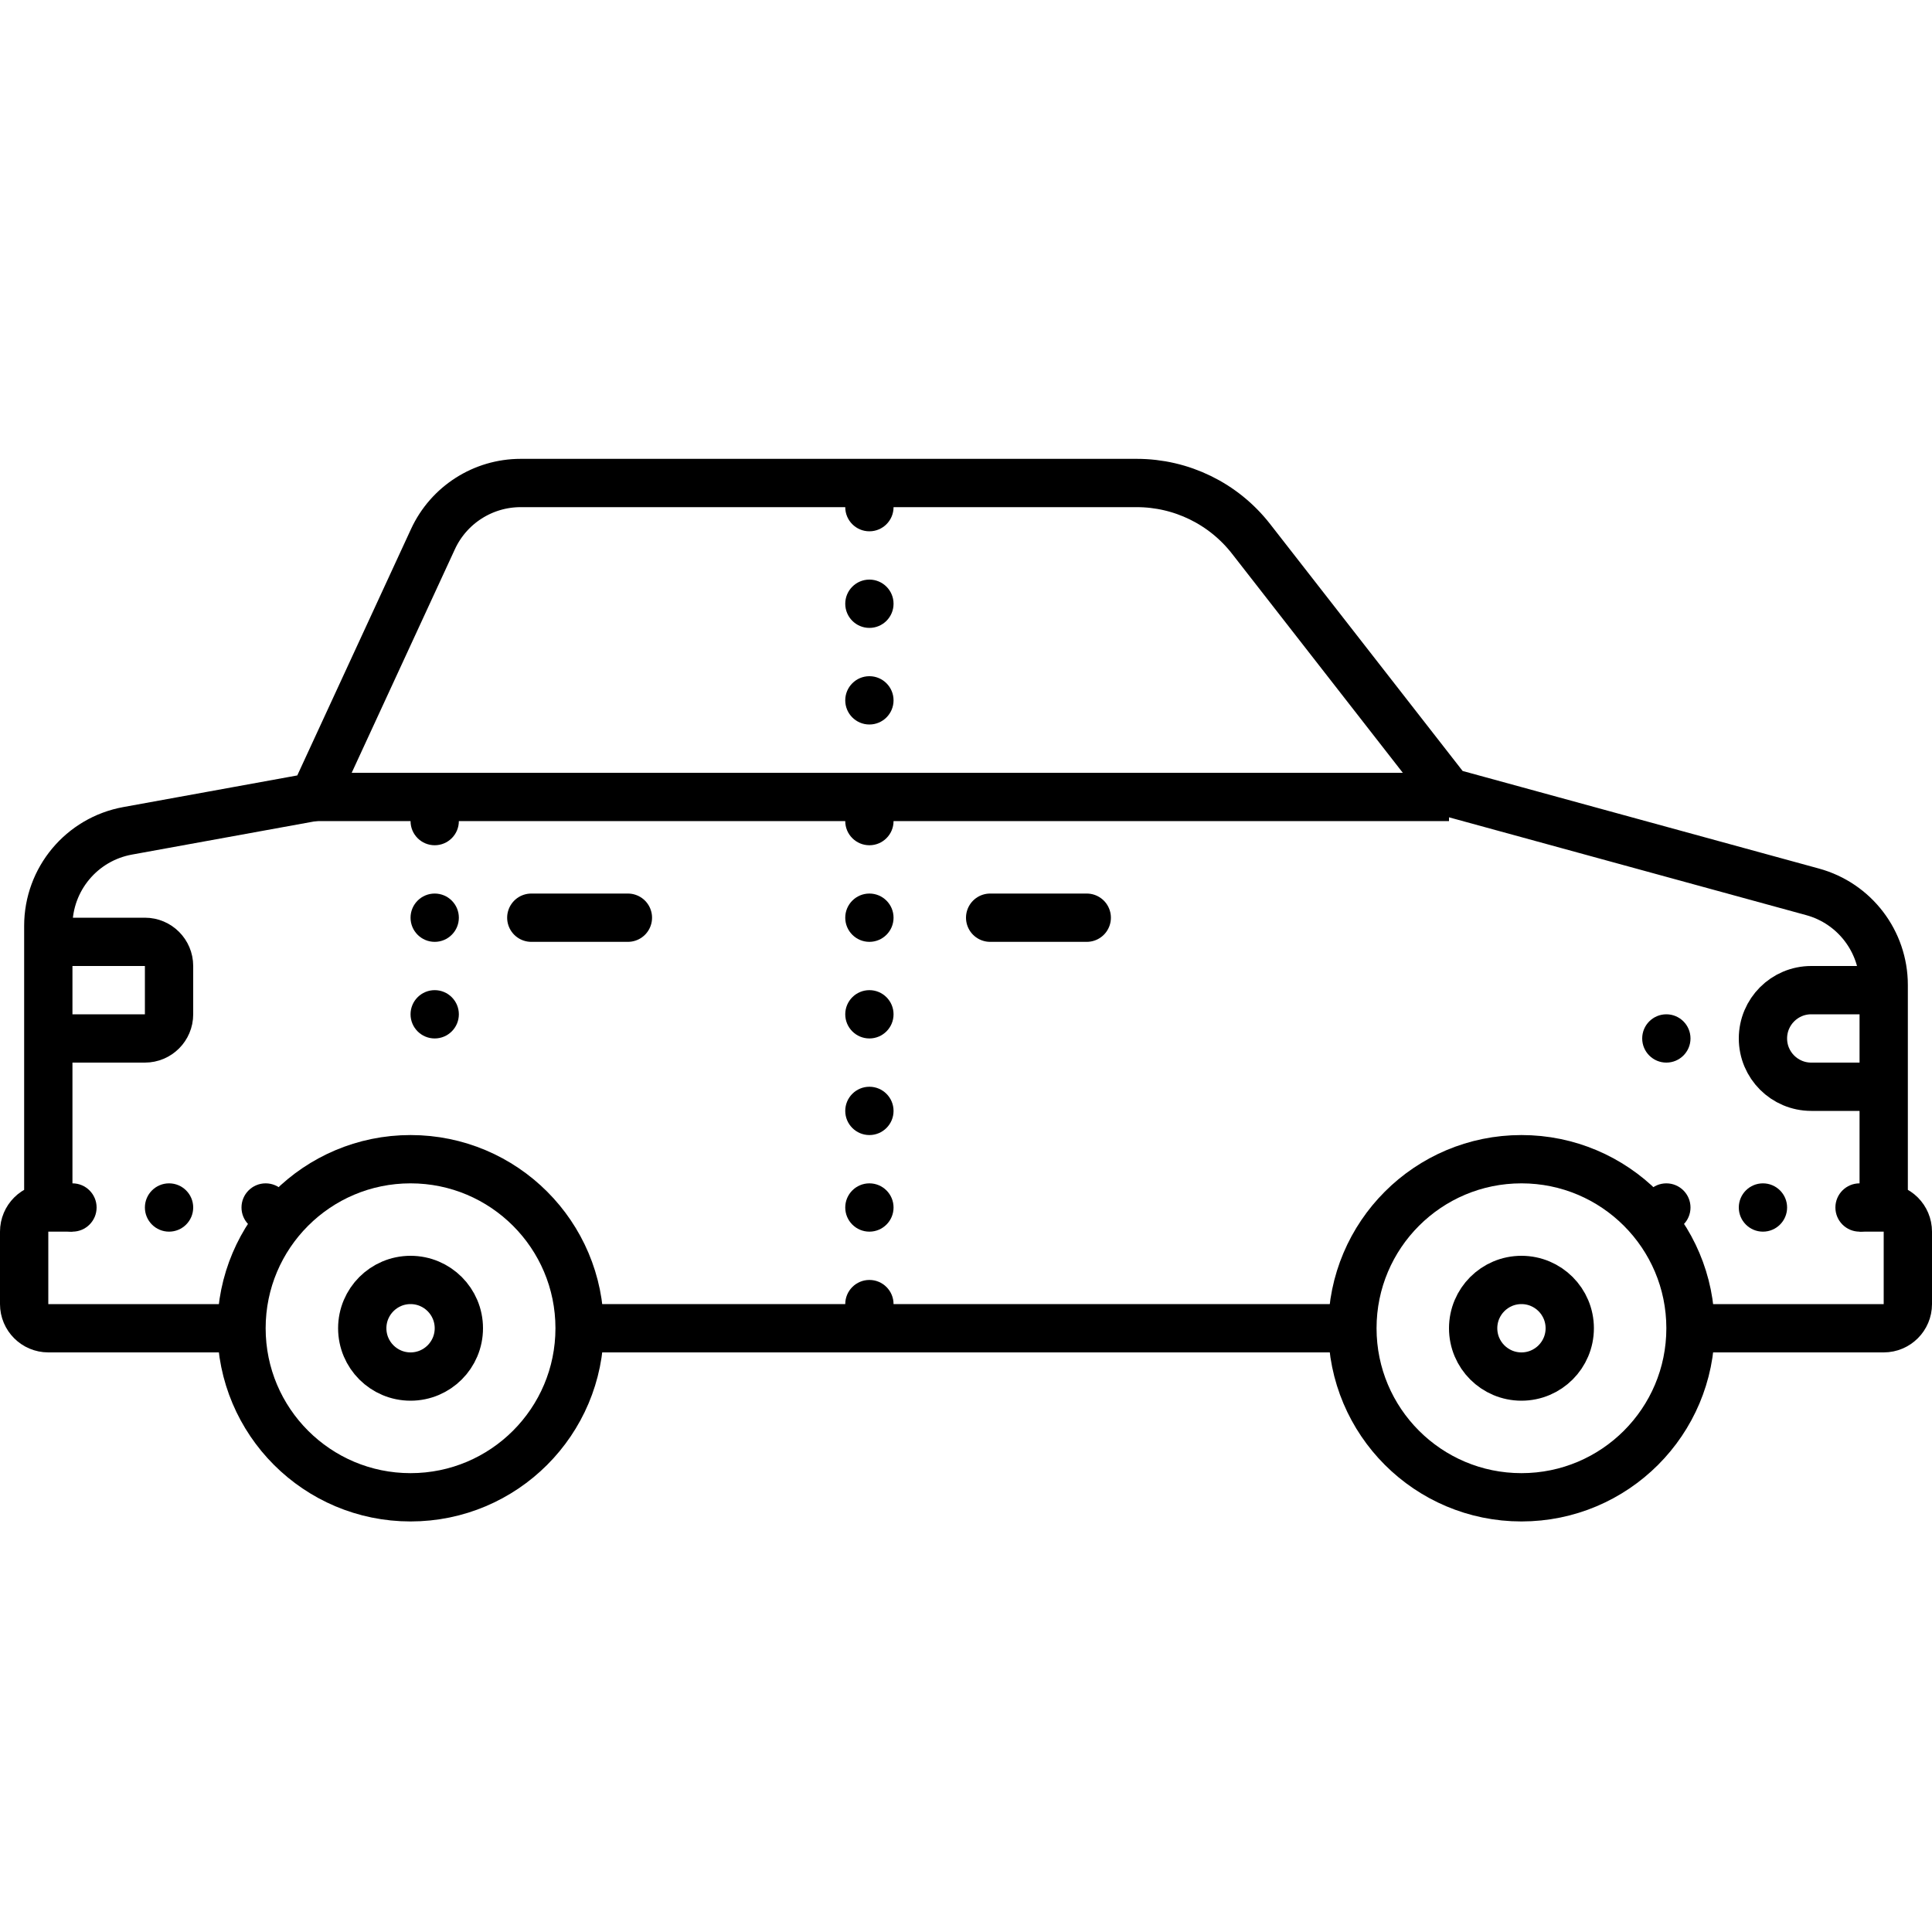
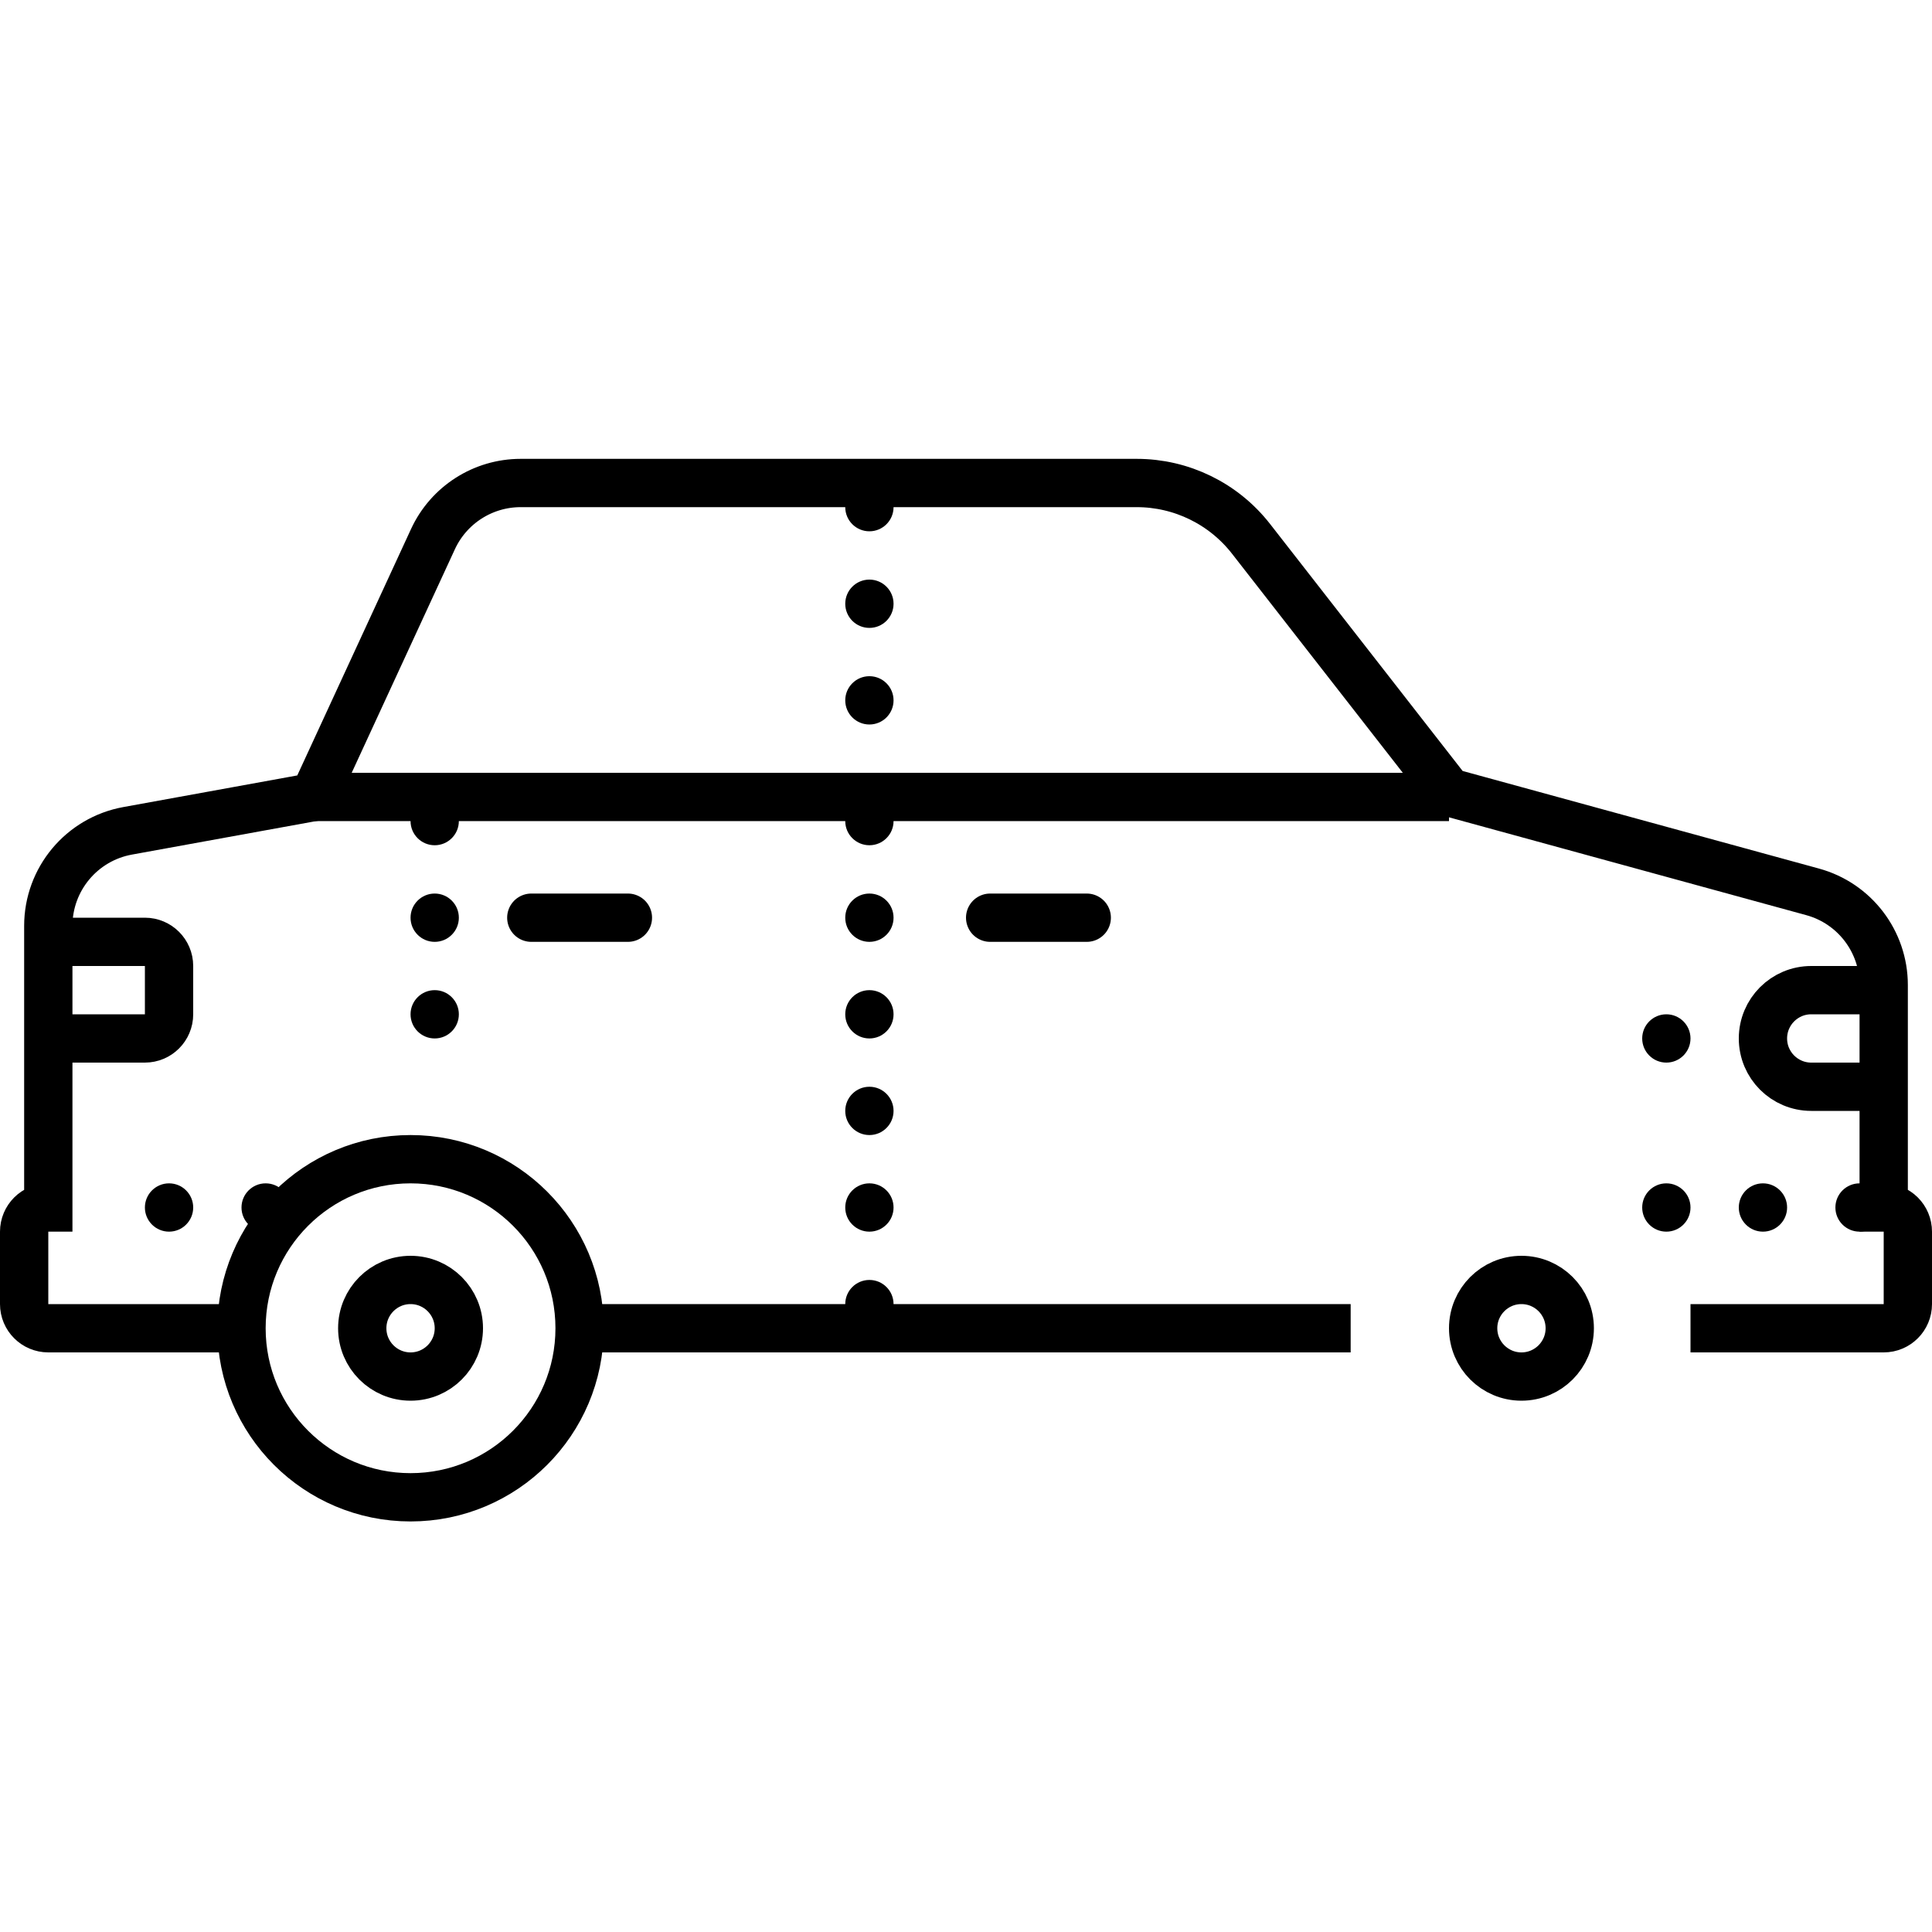
<svg xmlns="http://www.w3.org/2000/svg" viewBox="0 0 80 80" width="80px" height="80px">
-   <circle style="fill:none;stroke:#000000;stroke-width:2;stroke-miterlimit:10;" cx="63" cy="55" r="7" />
  <circle style="fill:none;stroke:#000000;stroke-width:2;stroke-miterlimit:10;" cx="63" cy="55" r="2" />
  <circle style="fill:none;stroke:#000000;stroke-width:2;stroke-miterlimit:10;" cx="17" cy="55" r="7" />
  <circle style="fill:none;stroke:#000000;stroke-width:2;stroke-miterlimit:10;" cx="17" cy="55" r="2" />
  <circle cx="77" cy="50" r="1" />
  <circle cx="73" cy="50" r="1" />
  <circle cx="69" cy="43" r="1" />
  <circle cx="69" cy="50" r="1" />
  <circle cx="11" cy="50" r="1" />
  <circle cx="7" cy="50" r="1" />
-   <circle cx="3" cy="50" r="1" />
  <path style="fill:none;stroke:#000000;stroke-width:2;stroke-linejoin:round;stroke-miterlimit:10;" d="M78,45h-3c-1.105,0-2-0.895-2-2v0c0-1.105,0.895-2,2-2h3" />
  <line style="fill:none;stroke:#000000;stroke-width:2;stroke-miterlimit:10;" x1="24.216" y1="55" x2="55.928" y2="55" />
  <circle cx="36" cy="34" r="1" />
  <circle cx="36" cy="38" r="1" />
  <circle cx="36" cy="42" r="1" />
  <circle cx="36" cy="46" r="1" />
  <circle cx="36" cy="50" r="1" />
  <circle cx="36" cy="21" r="1" />
  <circle cx="36" cy="25" r="1" />
  <circle cx="36" cy="29" r="1" />
  <circle cx="36" cy="54" r="1" />
  <circle cx="18" cy="34" r="1" />
  <circle cx="18" cy="38" r="1" />
  <circle cx="18" cy="42" r="1" />
  <line style="fill:none;stroke:#000000;stroke-width:2;stroke-miterlimit:10;" x1="13" y1="33" x2="60" y2="33" />
  <line style="fill:none;stroke:#000000;stroke-width:2;stroke-linecap:round;stroke-miterlimit:10;" x1="41" y1="38" x2="45" y2="38" />
  <line style="fill:none;stroke:#000000;stroke-width:2;stroke-linecap:round;stroke-miterlimit:10;" x1="22" y1="38" x2="26" y2="38" />
  <path style="fill:none;stroke:#000000;stroke-width:2;stroke-miterlimit:10;" d="M2,39h4c0.552,0,1,0.448,1,1v2c0,0.552-0.448,1-1,1H2" />
  <path style="fill:none;stroke:#000000;stroke-width:2;stroke-miterlimit:10;" d="M70,55h8c0.552,0,1-0.448,1-1v-3c0-0.552-0.448-1-1-1v-9.212c0-1.802-1.205-3.382-2.943-3.858L59.98,32.801l-8.178-10.49C50.665,20.853,48.919,20,47.07,20h-25.51c-1.56,0-2.978,0.907-3.632,2.324L13,33l-7.716,1.403C3.382,34.749,2,36.405,2,38.338V50c-0.552,0-1,0.448-1,1v3c0,0.552,0.448,1,1,1h8" />
</svg>